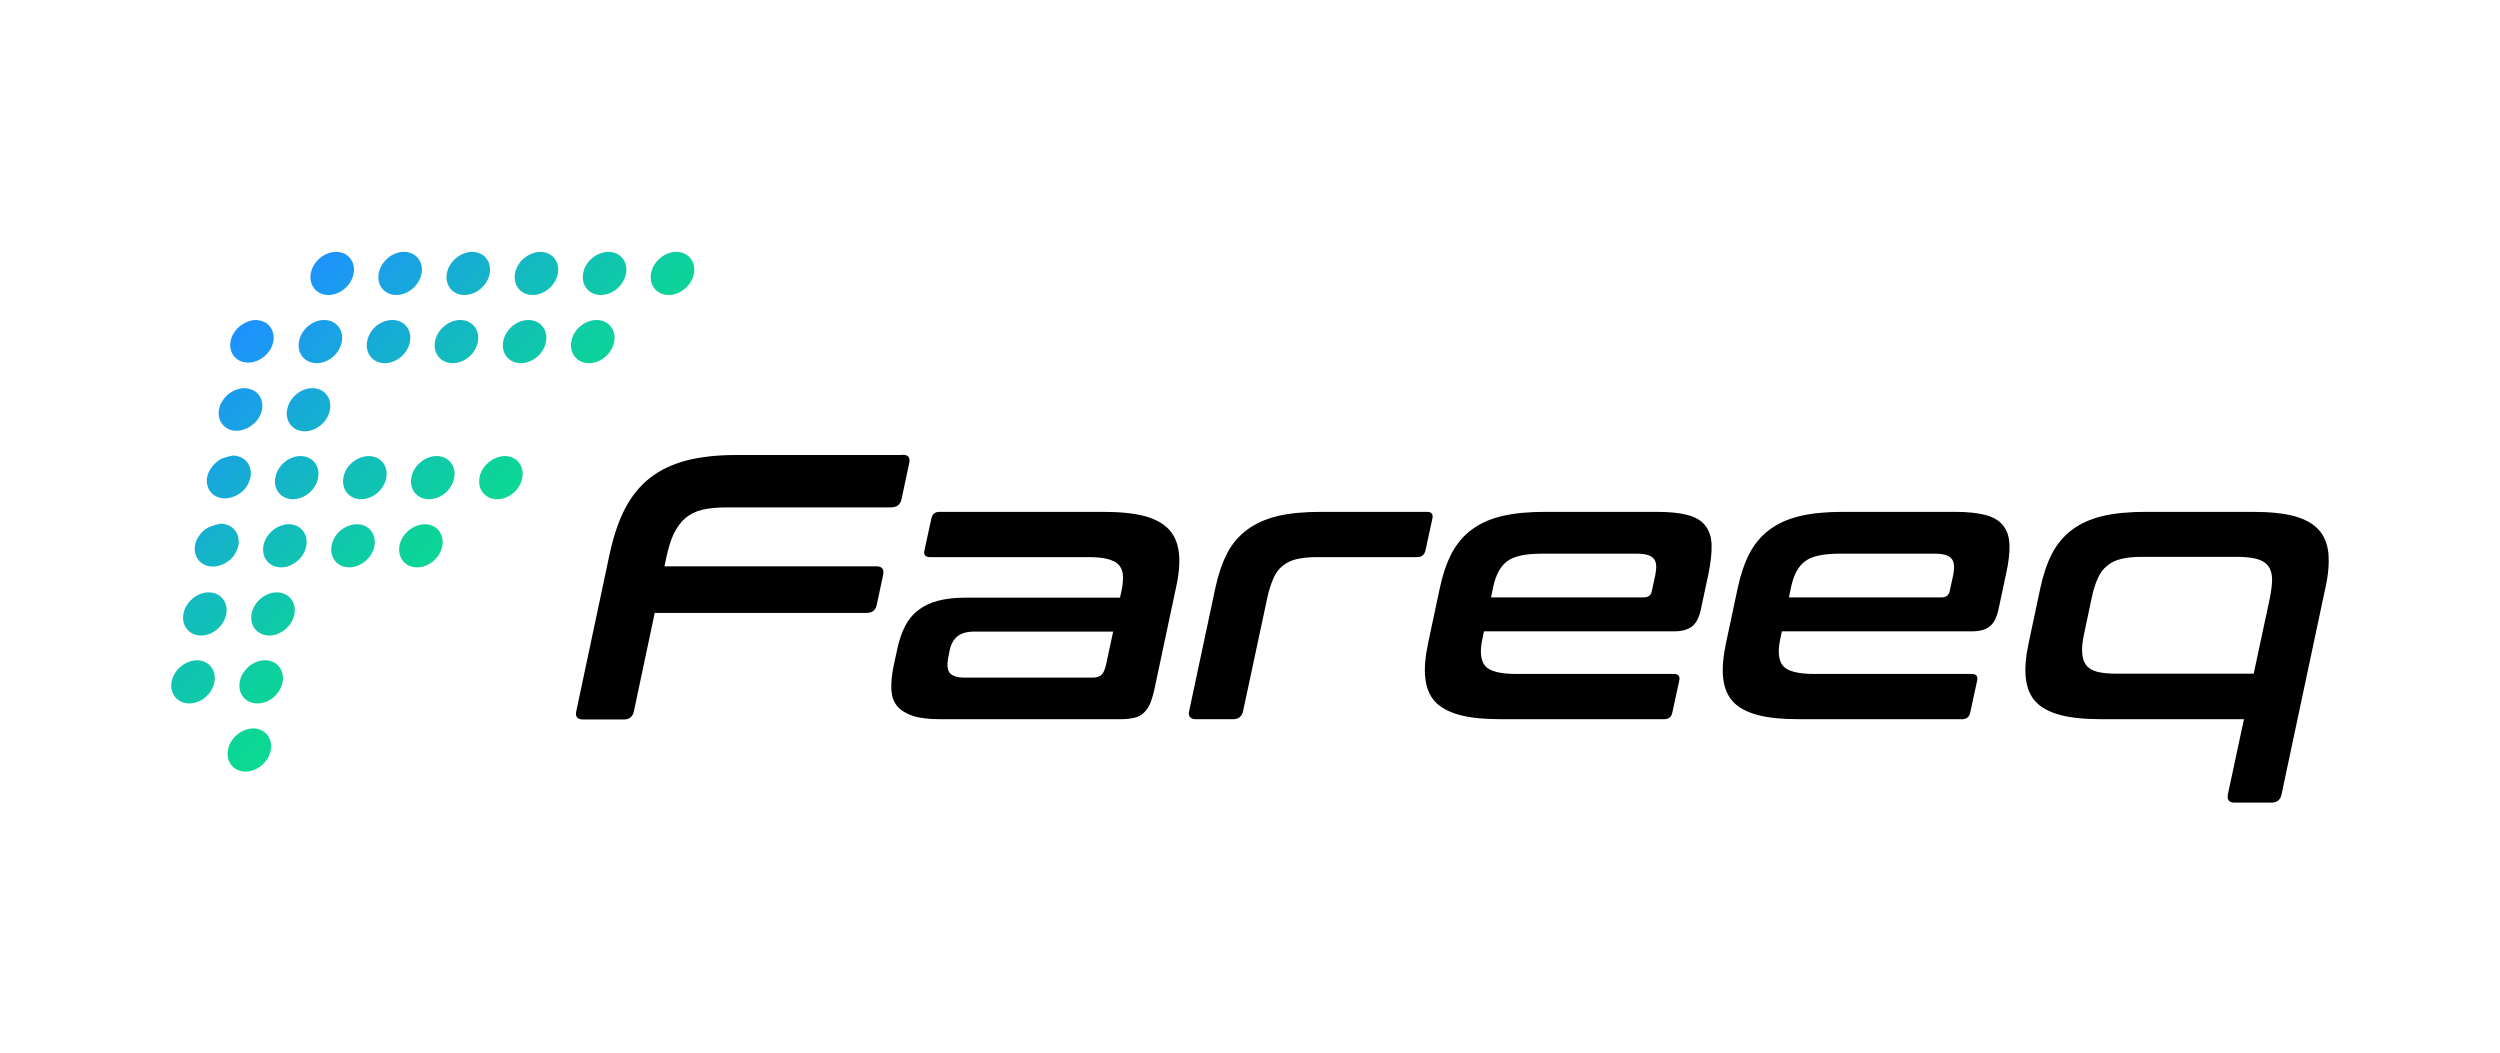
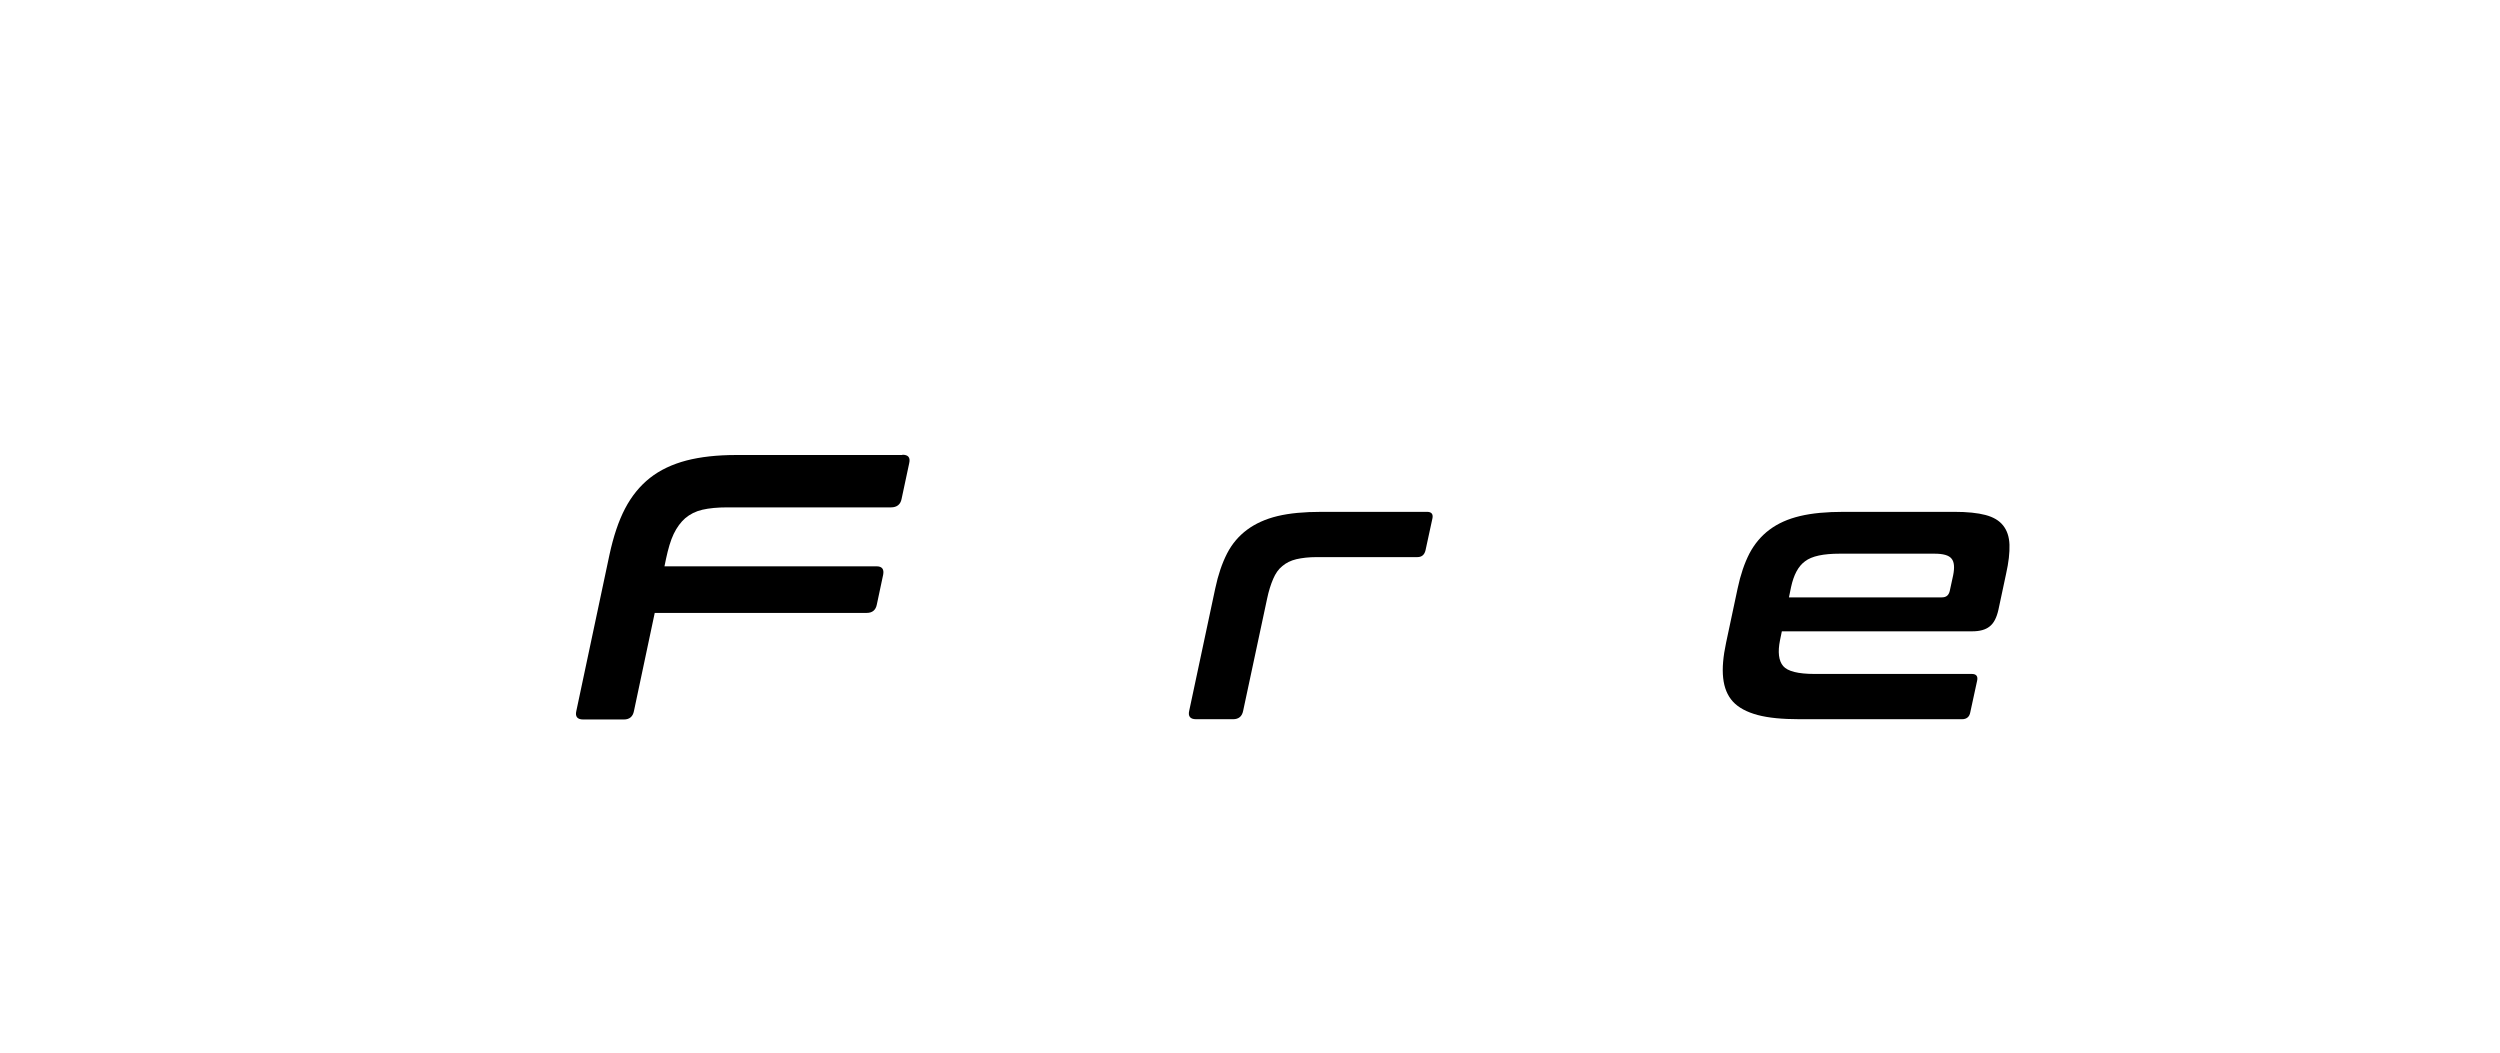
<svg xmlns="http://www.w3.org/2000/svg" xmlns:xlink="http://www.w3.org/1999/xlink" version="1.1" id="Layer_1" x="0px" y="0px" width="950px" height="400px" viewBox="0 0 950 400" enable-background="new 0 0 950 400" xml:space="preserve">
  <g>
    <defs>
-       <path id="SVGID_1_" d="M86.6,285c-0.8,4.5,2.2,8.2,6.7,8.2c4.5,0,8.8-3.7,9.6-8.2c0.8-4.5-2.2-8.2-6.7-8.2    C91.7,276.9,87.4,280.5,86.6,285 M65.2,259.1c-0.8,4.5,2.2,8.2,6.7,8.2c4.5,0,8.8-3.6,9.6-8.2c0.8-4.5-2.2-8.2-6.7-8.2    C70.3,251,66,254.6,65.2,259.1 M91.1,259.1c-0.8,4.5,2.2,8.2,6.7,8.2c4.5,0,8.8-3.6,9.6-8.2c0.8-4.5-2.2-8.2-6.7-8.2    S91.9,254.6,91.1,259.1 M69.7,233.3c-0.8,4.5,2.2,8.2,6.7,8.2c4.5,0,8.8-3.7,9.6-8.2c0.8-4.5-2.2-8.2-6.7-8.2    C74.8,225.1,70.5,228.8,69.7,233.3 M95.6,233.3c-0.8,4.5,2.2,8.2,6.7,8.2s8.8-3.7,9.6-8.2c0.8-4.5-2.2-8.2-6.7-8.2    S96.4,228.8,95.6,233.3 M80,200.1c-0.1,0-0.2,0.1-0.3,0.1c-0.1,0-0.2,0.1-0.3,0.1c-0.4,0.2-0.8,0.5-1.2,0.7    c-0.4,0.3-0.8,0.6-1.2,1c0,0-0.1,0.1-0.1,0.1c0,0-0.1,0.1-0.1,0.1c-0.3,0.4-0.7,0.7-1,1.2c0,0,0,0,0,0c-0.3,0.5-0.6,0.9-0.9,1.4    c-0.2,0.4-0.3,0.8-0.5,1.2c-0.1,0.4-0.2,0.8-0.3,1.2c0,0.3-0.1,0.6-0.1,0.8c0,0.3,0,0.5,0,0.8c0.1,3.7,2.9,6.5,6.9,6.5    c1.4,0,2.8-0.4,4.1-1c0.5-0.3,1-0.5,1.5-0.9c0.2-0.2,0.5-0.3,0.7-0.5c0.9-0.7,1.6-1.6,2.2-2.6c0.1-0.2,0.3-0.5,0.4-0.7    c0.2-0.5,0.4-1,0.6-1.6c0.1-0.3,0.1-0.6,0.2-0.8c0.1-0.3,0.1-0.6,0.1-0.9c0.2-3.3-1.6-6-4.5-6.9c-0.7-0.2-1.5-0.4-2.4-0.4    C82.5,199.3,81.2,199.6,80,200.1 M100.1,207.4c-0.8,4.5,2.2,8.2,6.7,8.2c4.5,0,8.8-3.7,9.6-8.2c0.8-4.5-2.2-8.2-6.7-8.2    C105.2,199.3,100.9,202.9,100.1,207.4 M126,207.4c-0.8,4.5,2.2,8.2,6.7,8.2c4.5,0,8.8-3.7,9.6-8.2c0.8-4.5-2.2-8.2-6.7-8.2    C131,199.3,126.7,202.9,126,207.4 M151.8,207.4c-0.8,4.5,2.2,8.2,6.7,8.2c4.5,0,8.8-3.7,9.6-8.2c0.8-4.5-2.2-8.2-6.7-8.2    C156.9,199.3,152.6,202.9,151.8,207.4 M84.7,174.1c-0.3,0.1-0.7,0.3-1,0.5c-0.2,0.1-0.4,0.2-0.5,0.3c-0.6,0.4-1.2,0.9-1.7,1.4    c0,0-0.1,0.1-0.1,0.1c-0.5,0.6-1,1.2-1.4,1.8c-0.1,0.1-0.1,0.2-0.2,0.3c-0.2,0.4-0.4,0.8-0.6,1.2c-0.2,0.5-0.4,1.1-0.5,1.6    c0,0.3-0.1,0.6-0.1,0.8c0,0.3,0,0.5,0,0.8c0.1,3.7,2.9,6.5,6.9,6.5c1.4,0,2.8-0.4,4.1-1c0.5-0.3,1-0.5,1.5-0.9    c0.2-0.2,0.5-0.3,0.7-0.5c0.9-0.7,1.6-1.6,2.2-2.6c0.1-0.2,0.3-0.5,0.4-0.7c0.2-0.5,0.4-1,0.6-1.6c0.1-0.3,0.1-0.6,0.2-0.8    c0.1-0.3,0.1-0.6,0.1-0.9c0.2-3.3-1.6-6-4.5-6.9c-0.7-0.2-1.5-0.4-2.4-0.4C87.1,173.4,85.9,173.7,84.7,174.1 M104.6,181.5    c-0.8,4.5,2.2,8.2,6.7,8.2c4.5,0,8.8-3.6,9.6-8.2c0.8-4.5-2.2-8.2-6.7-8.2S105.4,177,104.6,181.5 M130.5,181.5    c-0.8,4.5,2.2,8.2,6.7,8.2c4.5,0,8.8-3.6,9.6-8.2c0.8-4.5-2.2-8.2-6.7-8.2C135.5,173.4,131.2,177,130.5,181.5 M156.3,181.5    c-0.8,4.5,2.2,8.2,6.7,8.2s8.8-3.6,9.6-8.2c0.8-4.5-2.2-8.2-6.7-8.2S157.1,177,156.3,181.5 M182.2,181.5c-0.8,4.5,2.2,8.2,6.7,8.2    c4.5,0,8.8-3.6,9.6-8.2c0.8-4.5-2.2-8.2-6.7-8.2C187.3,173.4,183,177,182.2,181.5 M89.2,148.3c-0.8,0.4-1.6,0.8-2.3,1.4    c-0.3,0.2-0.5,0.4-0.8,0.7c0,0-0.1,0.1-0.1,0.1c0,0-0.1,0.1-0.1,0.1c-0.3,0.4-0.7,0.7-1,1.2c0,0,0,0,0,0c-0.3,0.5-0.6,0.9-0.9,1.4    c-0.4,0.8-0.6,1.6-0.8,2.4c0,0.3-0.1,0.6-0.1,0.8c-0.3,4.1,2.6,7.3,6.8,7.3c0.8,0,1.7-0.1,2.5-0.4c0.5-0.2,1.1-0.4,1.6-0.6    c1-0.5,1.9-1.2,2.8-2c0.4-0.4,0.8-0.8,1.1-1.3c0.2-0.2,0.3-0.5,0.5-0.7c0.3-0.5,0.5-1,0.7-1.5c0.2-0.5,0.4-1.1,0.5-1.6    c0.1-0.6,0.1-1.1,0.1-1.6c-0.1-2.9-1.8-5.3-4.5-6.1c-0.7-0.2-1.5-0.4-2.4-0.4C91.6,147.5,90.4,147.8,89.2,148.3 M109.1,155.7    c-0.8,4.5,2.2,8.2,6.7,8.2c4.5,0,8.8-3.7,9.6-8.2c0.8-4.5-2.2-8.2-6.7-8.2C114.2,147.5,109.9,151.2,109.1,155.7 M92.7,122.9    c-0.8,0.5-1.6,1-2.3,1.7c0,0-0.1,0.1-0.1,0.1c-0.3,0.4-0.7,0.7-1,1.2c0,0,0,0,0,0c-0.3,0.5-0.6,0.9-0.9,1.4    c-0.4,0.8-0.6,1.6-0.8,2.4c0,0.3-0.1,0.6-0.1,0.8c-0.3,4.1,2.6,7.3,6.8,7.3c0.8,0,1.7-0.1,2.5-0.4c1.1-0.3,2.1-0.8,3-1.5    c0.2-0.2,0.5-0.3,0.7-0.5c1.5-1.3,2.7-3,3.2-4.9c0.1-0.3,0.1-0.6,0.2-0.8c0.1-0.6,0.1-1.1,0.1-1.6c-0.1-2.9-1.8-5.3-4.5-6.1    c-0.7-0.2-1.5-0.4-2.4-0.4C95.7,121.6,94.1,122.1,92.7,122.9 M113.6,129.8c-0.8,4.5,2.2,8.2,6.7,8.2s8.8-3.6,9.6-8.2    c0.8-4.5-2.2-8.2-6.7-8.2C118.6,121.6,114.4,125.3,113.6,129.8 M139.5,129.8c-0.8,4.5,2.2,8.2,6.7,8.2c4.5,0,8.8-3.6,9.6-8.2    c0.8-4.5-2.2-8.2-6.7-8.2C144.5,121.6,140.2,125.3,139.5,129.8 M165.3,129.8c-0.8,4.5,2.2,8.2,6.7,8.2s8.8-3.6,9.6-8.2    c0.8-4.5-2.2-8.2-6.7-8.2C170.4,121.6,166.1,125.3,165.3,129.8 M191.2,129.8c-0.8,4.5,2.2,8.2,6.7,8.2c4.5,0,8.8-3.6,9.6-8.2    c0.8-4.5-2.2-8.2-6.7-8.2C196.3,121.6,192,125.3,191.2,129.8 M217.1,129.8c-0.8,4.5,2.2,8.2,6.7,8.2c4.5,0,8.8-3.6,9.6-8.2    c0.8-4.5-2.2-8.2-6.7-8.2S217.8,125.3,217.1,129.8 M118.1,103.9c-0.8,4.5,2.2,8.2,6.7,8.2c4.5,0,8.8-3.7,9.6-8.2    c0.8-4.5-2.2-8.2-6.7-8.2C123.1,95.8,118.9,99.4,118.1,103.9 M143.9,103.9c-0.8,4.5,2.2,8.2,6.7,8.2c4.5,0,8.8-3.7,9.6-8.2    c0.8-4.5-2.2-8.2-6.7-8.2S144.7,99.4,143.9,103.9 M169.8,103.9c-0.8,4.5,2.2,8.2,6.7,8.2c4.5,0,8.8-3.7,9.6-8.2    c0.8-4.5-2.2-8.2-6.7-8.2C174.9,95.8,170.6,99.4,169.8,103.9 M195.7,103.9c-0.8,4.5,2.2,8.2,6.7,8.2c4.5,0,8.8-3.7,9.6-8.2    c0.8-4.5-2.2-8.2-6.7-8.2C200.8,95.8,196.5,99.4,195.7,103.9 M221.6,103.9c-0.8,4.5,2.2,8.2,6.7,8.2s8.8-3.7,9.6-8.2    c0.8-4.5-2.2-8.2-6.7-8.2C226.6,95.8,222.3,99.4,221.6,103.9 M247.4,103.9c-0.8,4.5,2.2,8.2,6.7,8.2c4.5,0,8.8-3.7,9.6-8.2    c0.8-4.5-2.2-8.2-6.7-8.2S248.2,99.4,247.4,103.9" />
-     </defs>
+       </defs>
    <clipPath id="SVGID_2_">
      <use xlink:href="#SVGID_1_" overflow="visible" />
    </clipPath>
    <linearGradient id="SVGID_3_" gradientUnits="userSpaceOnUse" x1="0" y1="400.06" x2="1" y2="400.06" gradientTransform="matrix(-87.632 -87.632 -87.632 87.632 35238.246 -34847.918)">
      <stop offset="0" style="stop-color:#0BDA90" />
      <stop offset="4.546960e-004" style="stop-color:#0BDA90" />
      <stop offset="0.179" style="stop-color:#0DD19D" />
      <stop offset="0.511" style="stop-color:#13B9C1" />
      <stop offset="0.96" style="stop-color:#1D94FA" />
      <stop offset="1" style="stop-color:#1E90FF" />
      <stop offset="1" style="stop-color:#1E90FF" />
    </linearGradient>
-     <polygon clip-path="url(#SVGID_2_)" fill="url(#SVGID_3_)" points="164.5,393.2 -34.3,194.5 164.5,-4.3 363.2,194.5  " />
  </g>
  <g>
    <defs>
      <rect id="SVGID_4_" width="950" height="400" />
    </defs>
    <clipPath id="SVGID_5_">
      <use xlink:href="#SVGID_4_" overflow="visible" />
    </clipPath>
    <path clip-path="url(#SVGID_5_)" d="M342.9,172.8c2.2,0,3.1,1,2.6,3.2l-2.9,13.6c-0.4,2.1-1.8,3.2-4,3.2h-62.2   c-3.7,0-6.9,0.3-9.5,0.9c-2.6,0.6-4.7,1.7-6.5,3.2c-1.7,1.5-3.2,3.5-4.4,6c-1.2,2.5-2.1,5.7-2.9,9.4l-0.6,2.9h80.6   c2.1,0,2.9,1.1,2.5,3.2l-2.4,11.3c-0.4,2.1-1.7,3.2-3.8,3.2h-80.6l-7.9,37.3c-0.4,2.1-1.7,3.2-3.8,3.2h-15.5   c-2.2,0-3.1-1.1-2.6-3.2l12.6-59.4c1.5-6.9,3.4-12.7,5.9-17.5c2.5-4.8,5.7-8.7,9.5-11.7c3.8-3,8.5-5.2,13.8-6.6   c5.4-1.4,11.7-2.1,18.9-2.1H342.9z" />
    <path clip-path="url(#SVGID_5_)" d="M542.3,194.5c1.7,0,2.4,0.9,2,2.6l-2.6,12c-0.4,1.7-1.4,2.6-3.1,2.6h-38.2   c-3.1,0-5.6,0.3-7.8,0.8c-2.1,0.5-3.9,1.4-5.3,2.6c-1.5,1.2-2.6,2.8-3.5,4.9c-0.9,2.1-1.7,4.6-2.3,7.5l-9.1,42.6   c-0.4,2.1-1.7,3.2-3.8,3.2h-14.1c-2.2,0-3.1-1.1-2.6-3.2l9.9-46.5c1.1-5.2,2.6-9.6,4.5-13.3c1.9-3.7,4.5-6.7,7.6-9   c3.1-2.3,7-4.1,11.6-5.2c4.6-1.1,10.1-1.6,16.6-1.6H542.3z" />
-     <path clip-path="url(#SVGID_5_)" d="M448,210.3c-0.4-3.7-1.6-6.7-3.7-9c-2.1-2.3-5.3-4.1-9.4-5.2c-4.2-1.1-9.5-1.6-15.9-1.6h-62   c-1.7,0-2.8,0.9-3.1,2.6l-2.6,12c-0.4,1.7,0.3,2.6,2,2.6h59.9c3.2,0,5.7,0.2,7.6,0.7c1.9,0.5,3.3,1.2,4.3,2.2   c0.9,1,1.5,2.3,1.6,3.9c0.1,1.6,0,3.6-0.5,5.9l-0.6,2.7h-58.4c-4.2,0-7.8,0.4-10.8,1.2c-3,0.8-5.5,2-7.6,3.7   c-2.1,1.6-3.7,3.6-4.9,6c-1.2,2.3-2.1,5-2.8,8l-1.5,6.9c-0.7,3.5-1,6.6-0.9,9.2c0.2,2.6,0.9,4.7,2.3,6.3c1.4,1.6,3.4,2.8,6,3.7   c2.7,0.8,6.1,1.2,10.3,1.2h68.3c2.1,0,3.9-0.2,5.3-0.5c1.4-0.3,2.6-0.9,3.6-1.8c1-0.9,1.8-2,2.5-3.5c0.6-1.5,1.2-3.4,1.7-5.7   l8.1-38.1C448,218.4,448.4,214,448,210.3 M420.3,252.6c-0.4,1.8-1,3.1-1.7,3.8c-0.8,0.7-1.9,1.1-3.5,1.1h-48.3   c-3,0-4.9-0.6-5.9-1.8c-0.9-1.2-1.1-3.1-0.6-5.7l0.6-3c0.5-2.3,1.5-4,2.9-5.2c1.5-1.2,3.7-1.8,6.6-1.8H423L420.3,252.6z" />
-     <path clip-path="url(#SVGID_5_)" d="M884.8,210.3c-0.4-3.7-1.6-6.7-3.7-9c-2.1-2.3-5.3-4.1-9.4-5.2c-4.2-1.1-9.4-1.6-15.9-1.6   h-40.2c-6.5,0-12,0.5-16.6,1.6c-4.6,1.1-8.4,2.8-11.6,5.2c-3.1,2.3-5.7,5.4-7.6,9c-1.9,3.7-3.4,8.1-4.5,13.3l-4.4,20.7   c-1.1,5.2-1.5,9.6-1.1,13.3c0.4,3.7,1.6,6.7,3.7,9c2.1,2.3,5.3,4,9.4,5.1c4.1,1.1,9.4,1.6,15.9,1.6h53.9l-6.1,28.5   c-0.4,2.1,0.4,3.2,2.5,3.2h14.1c2.1,0,3.4-1.1,3.8-3.2l16.6-78.2C884.8,218.4,885.1,214,884.8,210.3 M862.5,227.5l-6.1,28.5h-51.9   c-3.1,0-5.5-0.2-7.5-0.7c-1.9-0.5-3.3-1.3-4.3-2.6c-0.9-1.2-1.4-2.9-1.5-4.9c-0.1-2,0.2-4.5,0.9-7.6l2.7-12.8   c0.6-3,1.4-5.5,2.3-7.5c0.9-2.1,2.1-3.7,3.6-4.9c1.4-1.2,3.2-2.1,5.3-2.6c2.1-0.5,4.7-0.8,7.8-0.8H850c3.2,0,5.7,0.3,7.6,0.8   c1.9,0.5,3.3,1.4,4.3,2.6c0.9,1.2,1.4,2.8,1.5,4.9C863.4,222,863.1,224.5,862.5,227.5" />
    <path clip-path="url(#SVGID_5_)" d="M763.6,207c-0.1-3-0.9-5.4-2.4-7.3c-1.5-1.9-3.7-3.2-6.7-4c-3-0.8-7-1.2-11.9-1.2h-42   c-6.5,0-12,0.5-16.6,1.6c-4.6,1.1-8.4,2.8-11.6,5.2c-3.1,2.3-5.7,5.4-7.6,9c-1.9,3.7-3.4,8.1-4.5,13.3l-4.4,20.7   c-1.1,5.2-1.5,9.6-1.1,13.3c0.4,3.7,1.6,6.7,3.7,9c2.1,2.3,5.3,4,9.4,5.1c4.1,1.1,9.4,1.6,15.9,1.6h61.8c1.7,0,2.8-0.9,3.1-2.6   l2.6-12c0.4-1.7-0.3-2.6-2-2.6h-59.8c-6.2,0-10.2-1-11.9-3c-1.7-2-2.1-5.3-1.2-9.8l0.7-3.4h72.4c2.8,0,5-0.6,6.5-1.8   c1.6-1.2,2.7-3.3,3.4-6.4l2.9-13.6C763.3,213.7,763.7,210,763.6,207 M742.2,218.6l-1.3,6c-0.4,1.6-1.3,2.4-3,2.4h-58.1l0.8-3.9   c1-4.6,2.7-7.9,5.3-9.8c2.6-2,7-2.9,13.2-2.9h36c3.3,0,5.5,0.6,6.5,1.9C742.6,213.5,742.8,215.6,742.2,218.6" />
-     <path clip-path="url(#SVGID_5_)" d="M650.4,207c-0.1-3-0.9-5.4-2.4-7.3c-1.5-1.9-3.7-3.2-6.7-4c-3-0.8-7-1.2-11.9-1.2h-42   c-6.5,0-12,0.5-16.6,1.6c-4.6,1.1-8.4,2.8-11.6,5.2c-3.1,2.3-5.7,5.4-7.6,9c-1.9,3.7-3.4,8.1-4.5,13.3l-4.4,20.7   c-1.1,5.2-1.5,9.6-1.1,13.3c0.4,3.7,1.6,6.7,3.7,9c2.1,2.3,5.3,4,9.4,5.1c4.1,1.1,9.4,1.6,15.9,1.6h61.8c1.7,0,2.8-0.9,3.1-2.6   l2.6-12c0.4-1.7-0.3-2.6-2-2.6h-59.8c-6.2,0-10.2-1-11.9-3c-1.7-2-2.1-5.3-1.2-9.8l0.7-3.4h72.4c2.8,0,5-0.6,6.6-1.8   c1.6-1.2,2.7-3.3,3.4-6.4l2.9-13.6C650.1,213.7,650.5,210,650.4,207 M629,218.6l-1.3,6c-0.3,1.6-1.3,2.4-3,2.4h-58.1l0.8-3.9   c1-4.6,2.7-7.9,5.3-9.8c2.6-2,7-2.9,13.2-2.9h36c3.3,0,5.5,0.6,6.5,1.9C629.5,213.5,629.6,215.6,629,218.6" />
  </g>
</svg>